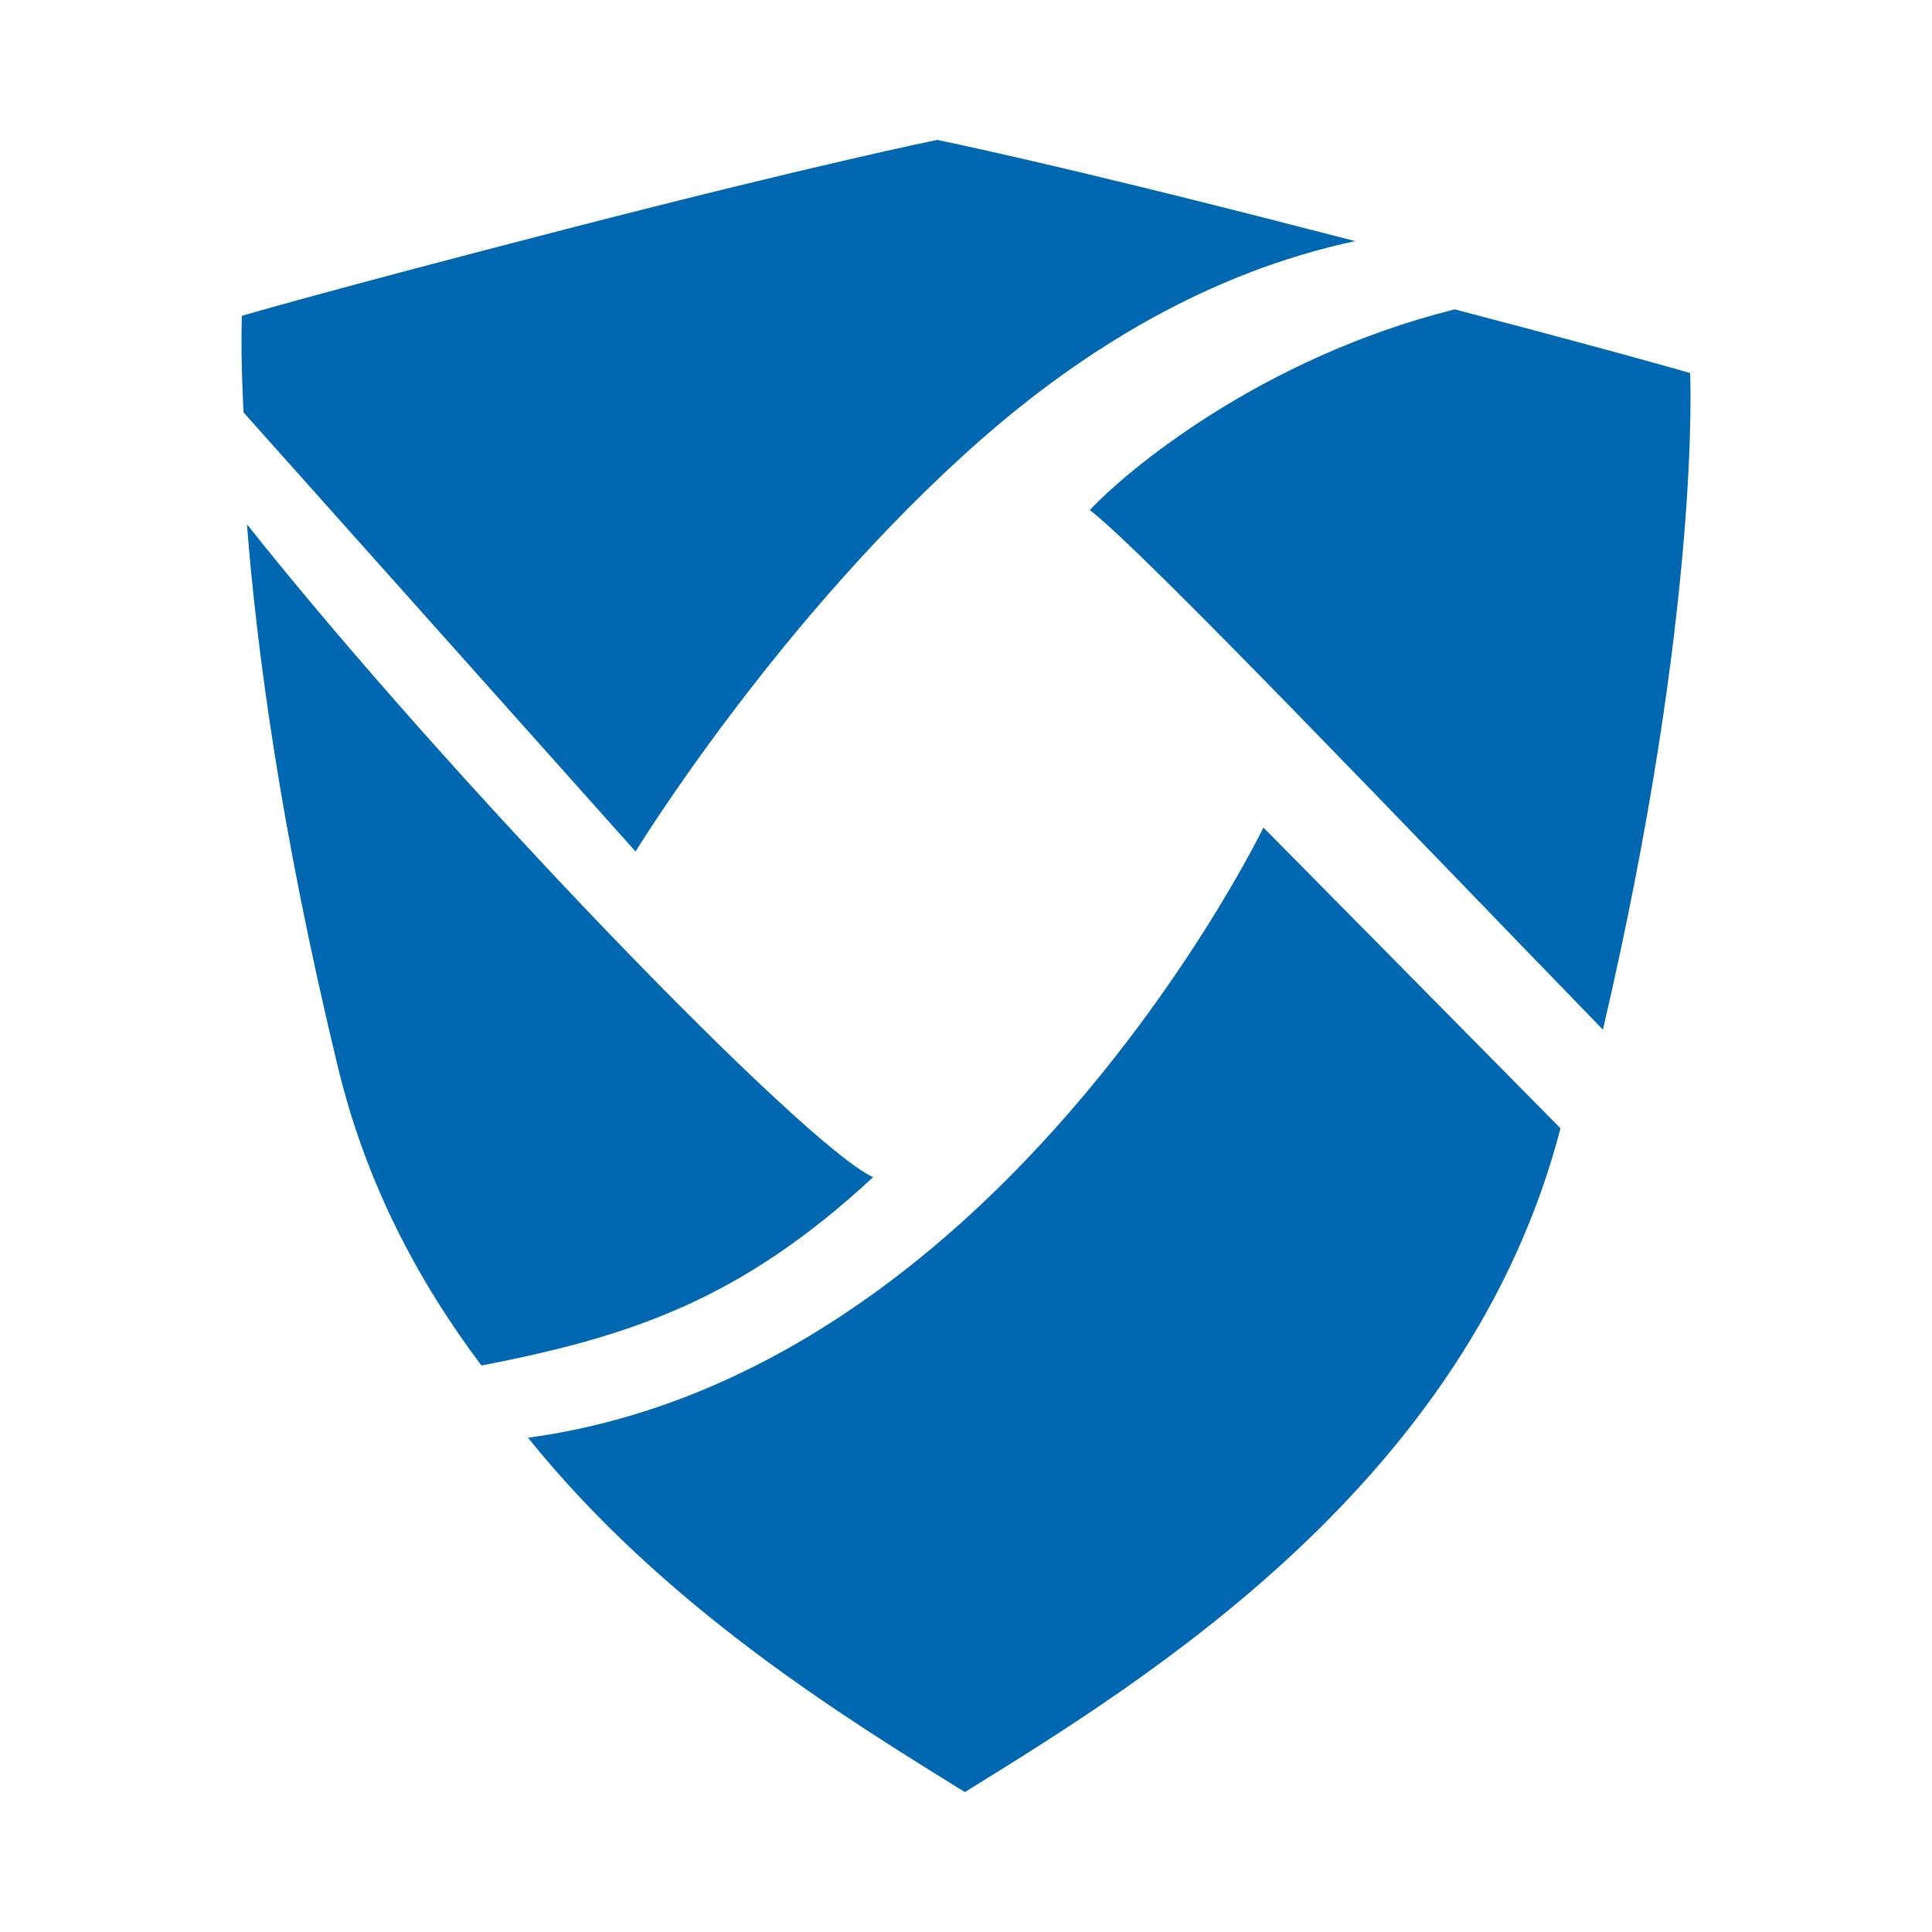
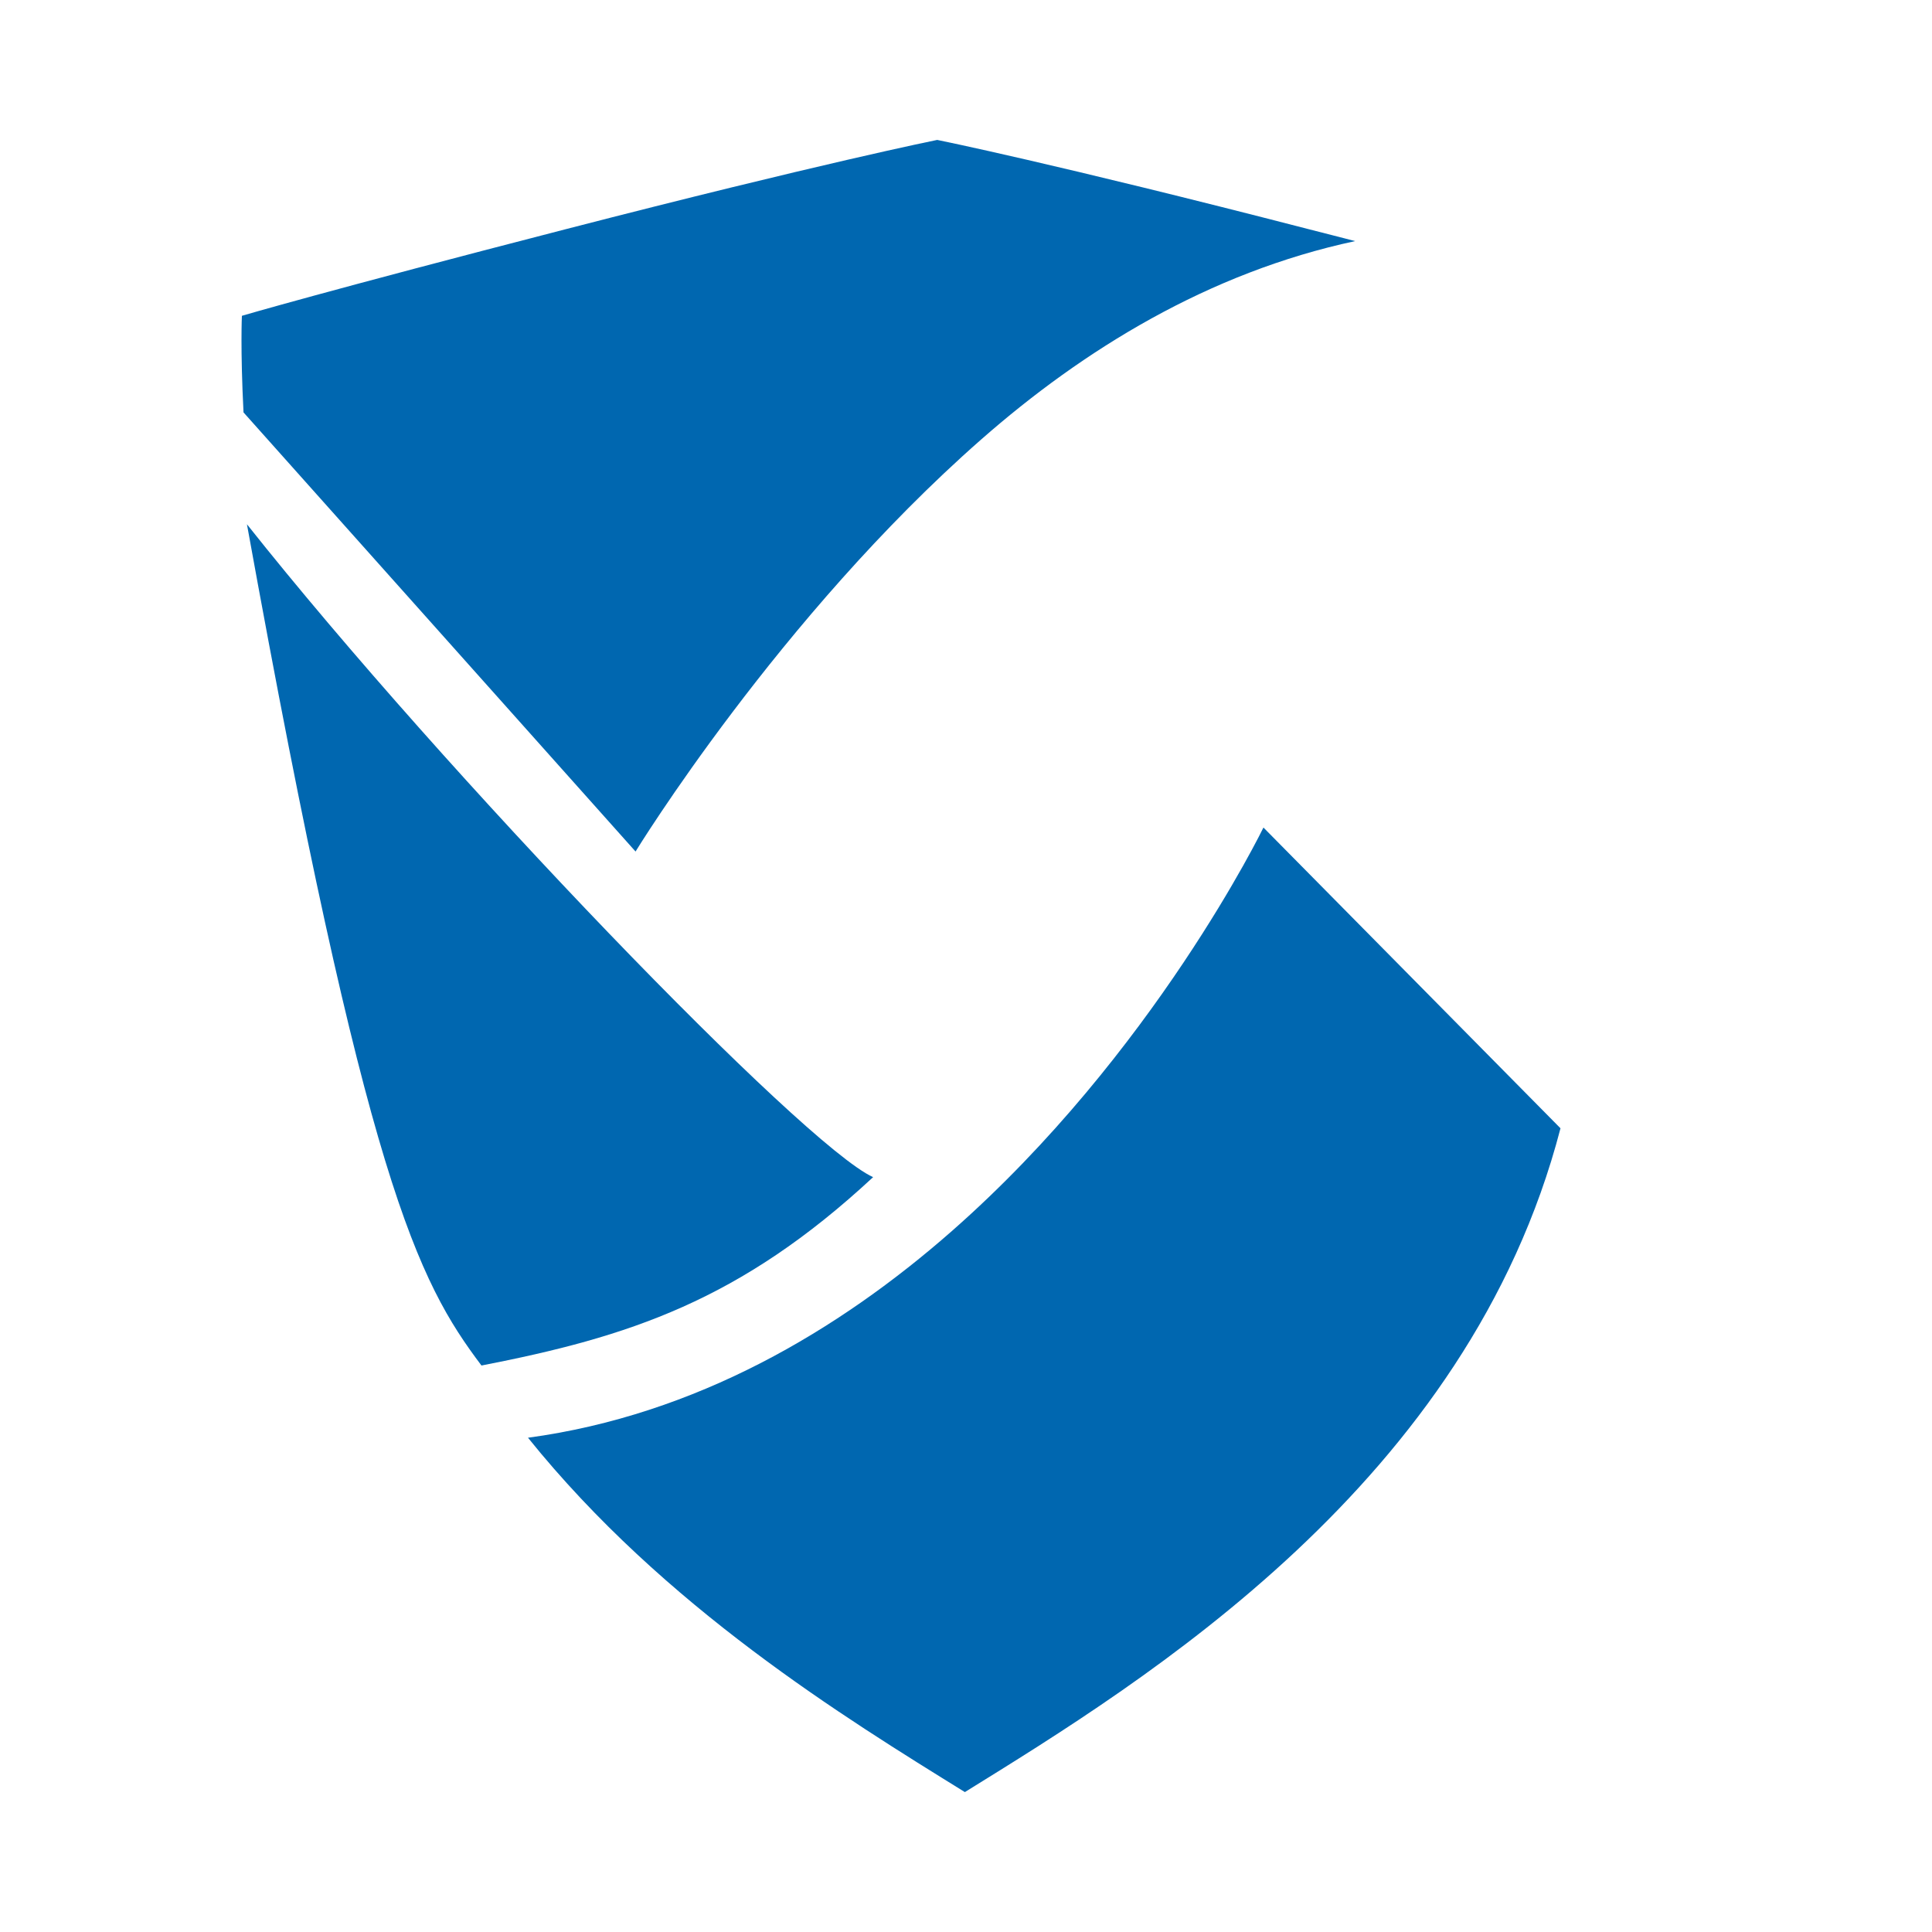
<svg xmlns="http://www.w3.org/2000/svg" width="24" height="24" viewBox="0 0 24 24" fill="none">
  <g id="Category ins fill / brand">
    <g id="Vector">
      <path d="M11.643 1.738C11.643 1.738 10.189 2.031 7.032 2.846C4.051 3.615 3.005 3.923 3.005 3.923C3.005 3.923 2.985 4.333 3.025 5.123L7.895 10.578C7.895 10.578 9.679 7.663 12.189 5.459C13.454 4.348 15.012 3.385 16.834 2.995C16.649 2.948 16.457 2.897 16.253 2.846C13.097 2.031 11.642 1.738 11.642 1.738H11.643Z" fill="#0067B0" />
-       <path d="M13.538 6.336C14.213 6.854 17.53 10.337 19.912 12.791C21.139 7.531 20.995 4.634 20.995 4.634C20.995 4.634 20.21 4.404 18.071 3.843C15.658 4.446 13.987 5.855 13.539 6.335L13.538 6.336Z" fill="#0067B0" />
-       <path d="M3.068 6.515C3.181 7.976 3.47 10.261 4.204 13.28C4.548 14.698 5.192 15.915 5.981 16.963C7.806 16.608 9.191 16.161 10.846 14.623C9.986 14.233 5.543 9.633 3.068 6.513V6.515Z" fill="#0067B0" />
+       <path d="M3.068 6.515C4.548 14.698 5.192 15.915 5.981 16.963C7.806 16.608 9.191 16.161 10.846 14.623C9.986 14.233 5.543 9.633 3.068 6.513V6.515Z" fill="#0067B0" />
      <path d="M11.824 15.293C10.419 16.527 8.649 17.577 6.559 17.86C8.248 19.96 10.499 21.341 11.986 22.262C14.236 20.868 18.241 18.418 19.385 14.016L15.695 10.28C15.695 10.28 14.334 13.087 11.825 15.292L11.824 15.293Z" fill="#0067B0" />
    </g>
  </g>
</svg>